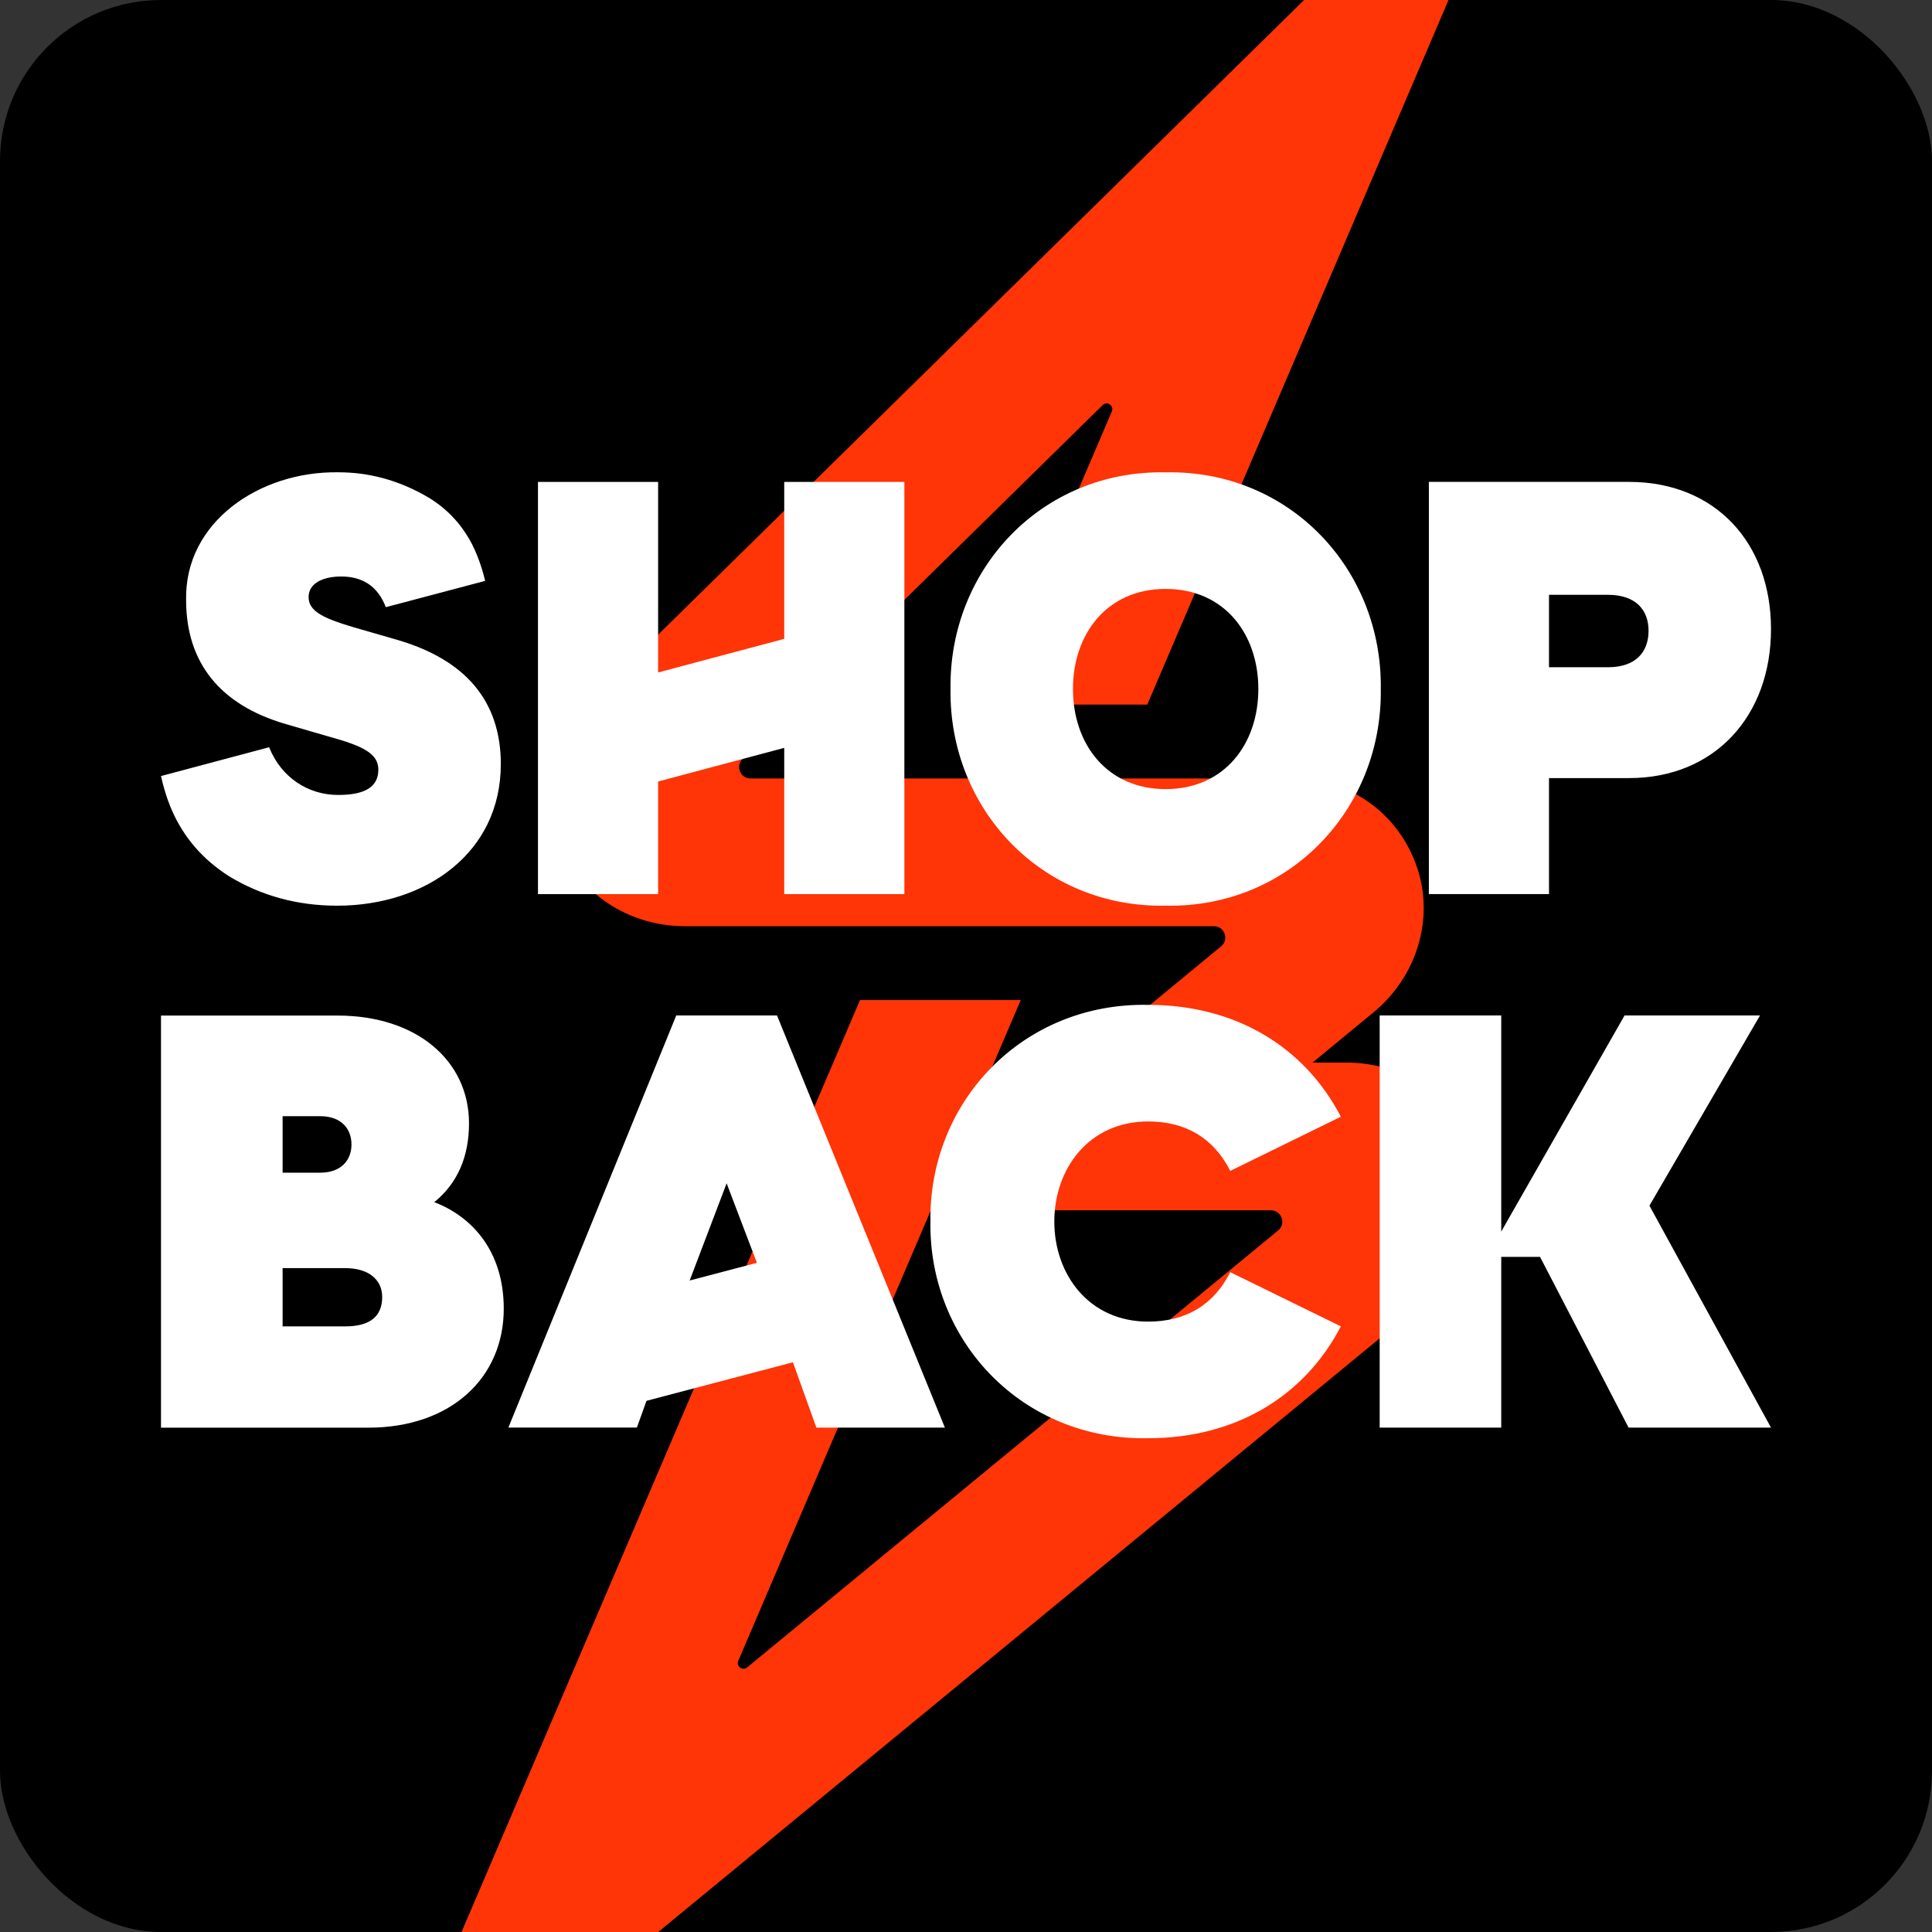
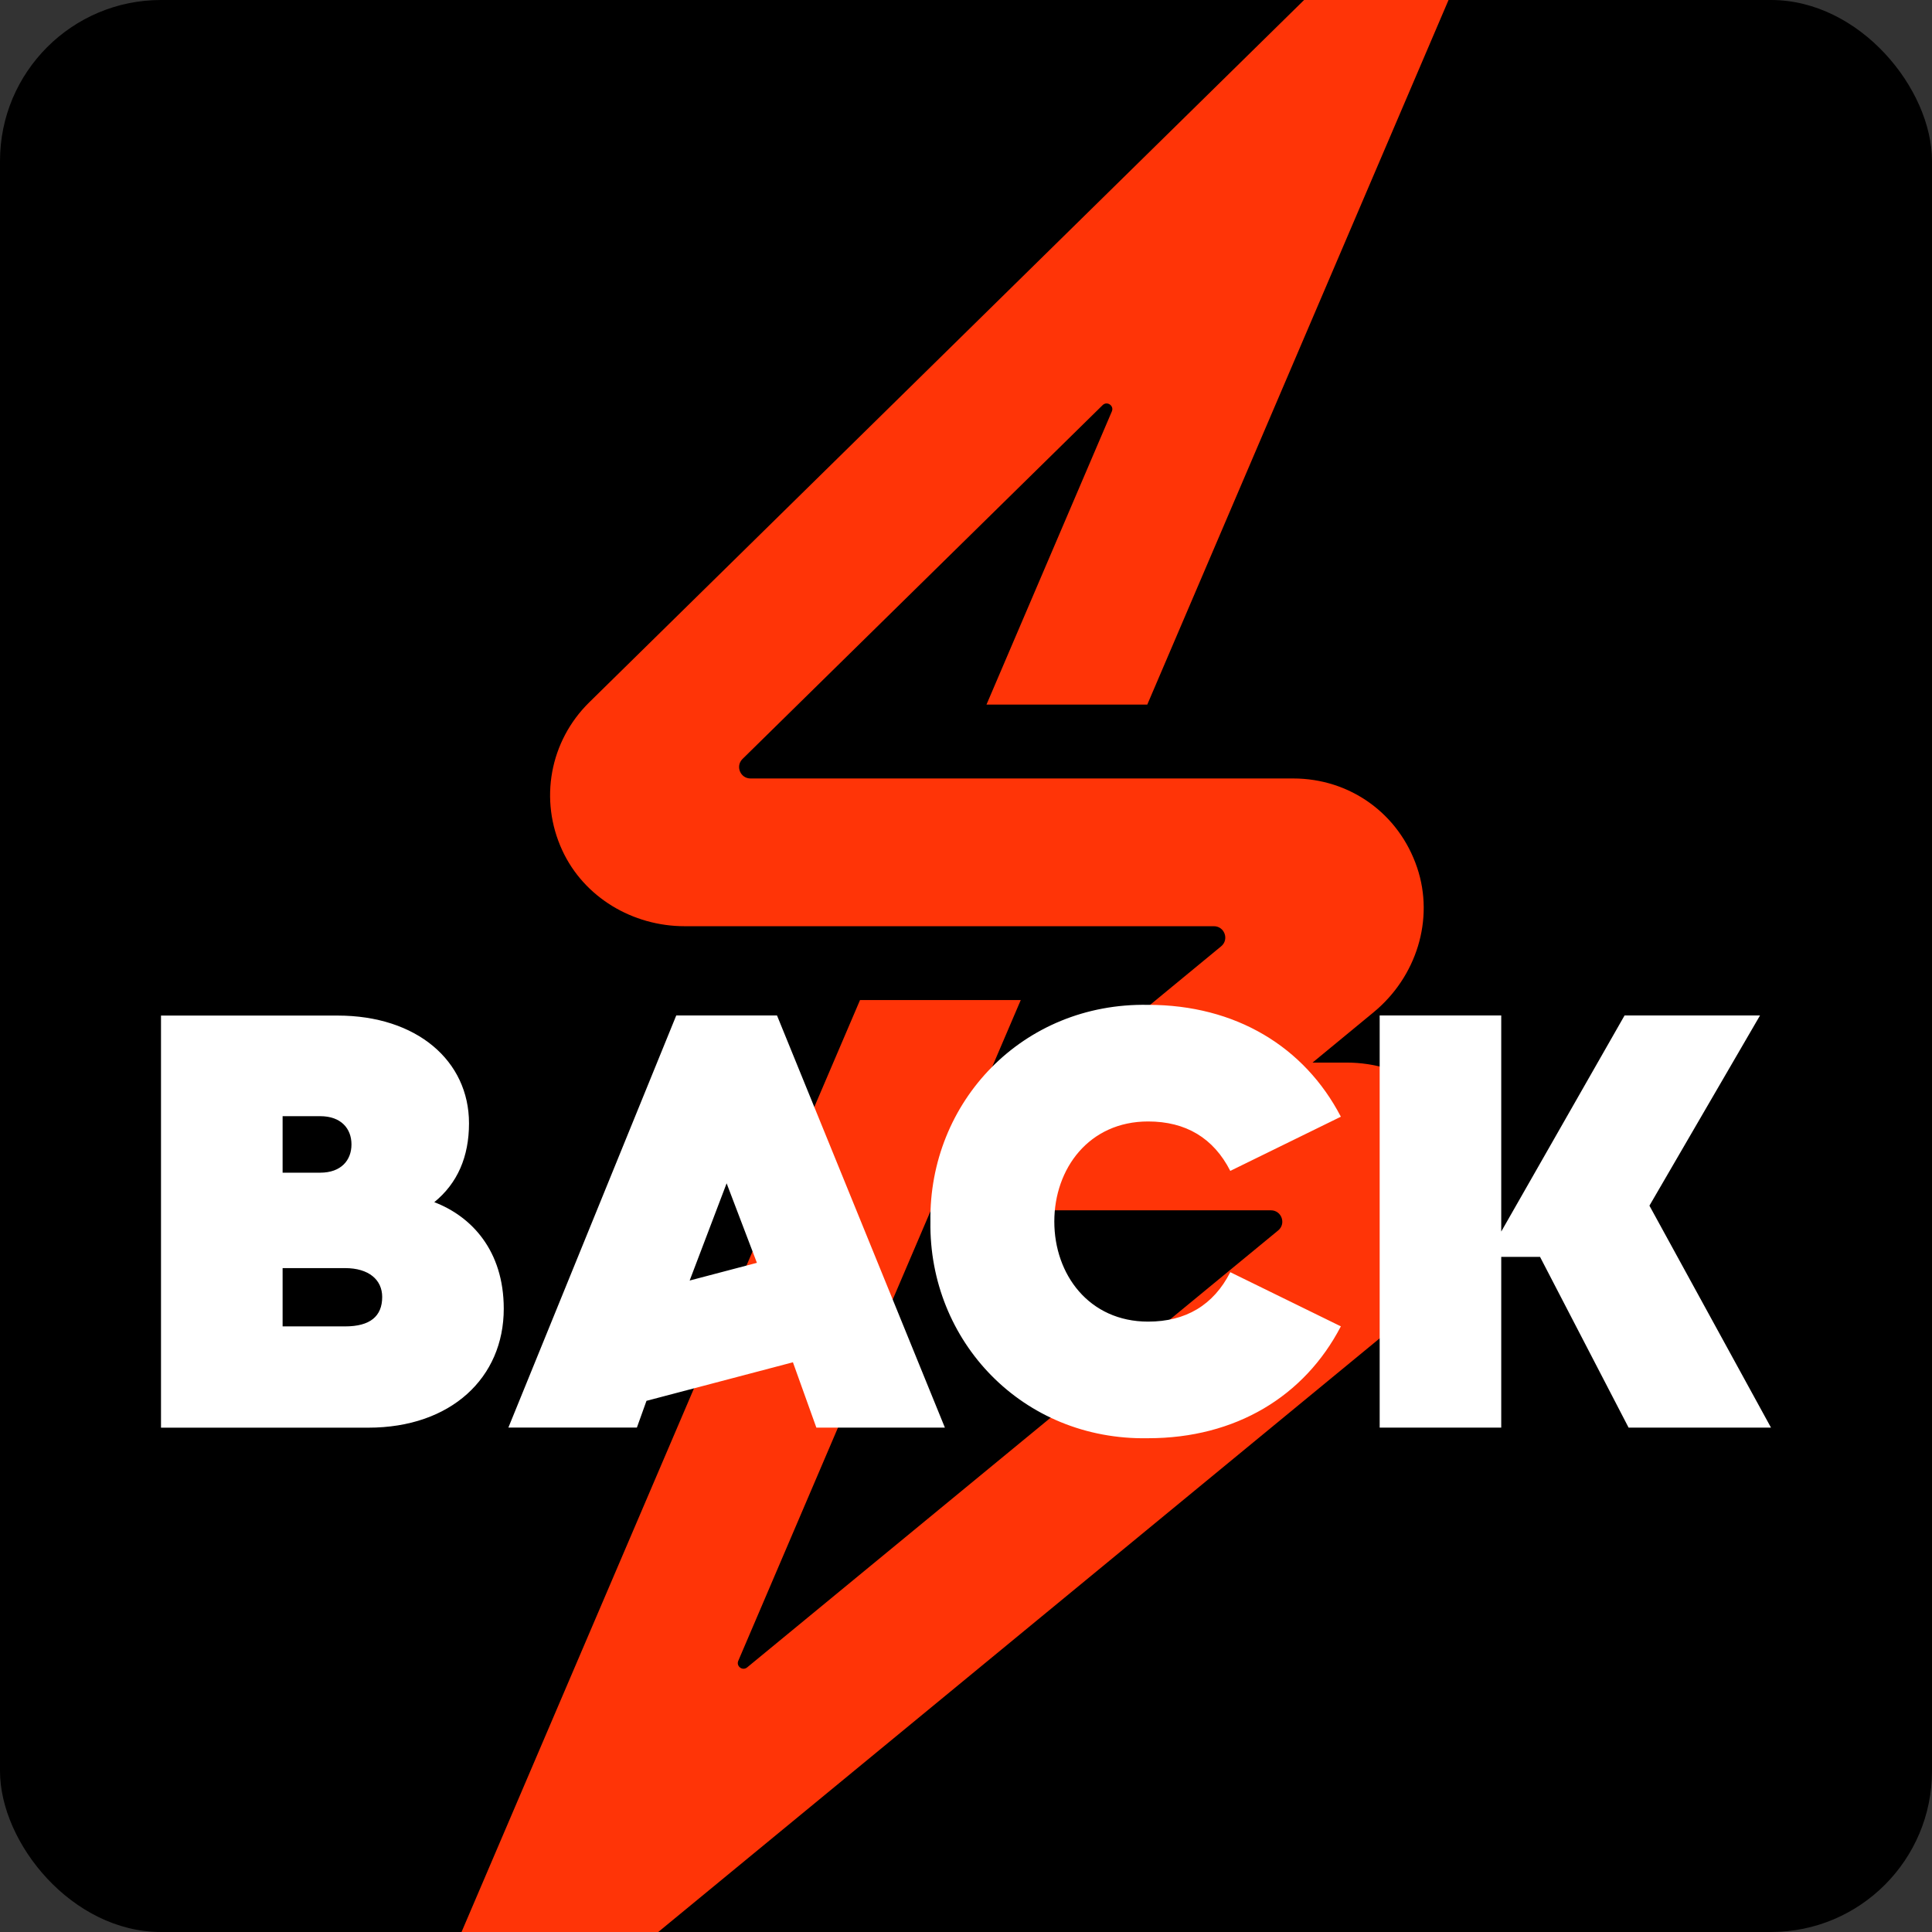
<svg xmlns="http://www.w3.org/2000/svg" width="180" height="180" viewBox="0 0 180 180" fill="none">
  <rect x="0" y="0" width="180" height="180" fill="#333333" stroke="none" />
  <rect width="180" height="180" rx="15" fill="black" />
  <path d="M125.484 98.999H122.286L127.987 94.3C131.942 91.04 133.668 85.676 132.028 80.826C130.327 75.794 125.769 72.528 120.479 72.528H69.922C68.972 72.528 68.505 71.379 69.175 70.714L102.731 37.743C103.142 37.338 103.818 37.797 103.589 38.33L91.908 65.646H106.889L134.957 0H121.499L54.899 65.435C51.225 69.045 50.208 74.518 52.387 79.229C54.415 83.614 58.951 86.293 63.784 86.293H113.098C114.087 86.293 114.539 87.539 113.768 88.168L102.305 97.614C100.604 99.017 99.269 100.801 98.401 102.827L94.152 112.763H118.413C119.403 112.763 119.849 114.009 119.083 114.638L69.607 155.35C69.175 155.701 68.566 155.241 68.785 154.733L86.725 112.763L88.258 109.177L95.101 93.175H80.126L43 180H61.327L133.541 120.577C137.627 117.214 139.069 111.796 137.18 106.837C135.358 102.047 130.606 98.999 125.479 98.999H125.484Z" fill="#FF3407" />
  <path d="M15.004 133.013H34.314C42.029 133.013 46.934 128.349 46.934 121.932C46.934 116.501 43.912 113.32 40.461 112.004C42.618 110.247 43.696 107.781 43.696 104.654C43.696 98.841 38.843 94.618 31.452 94.618H15V133.017L15.004 133.013ZM26.33 109.26V103.992H29.835C31.776 103.992 32.746 105.146 32.746 106.624C32.746 108.102 31.776 109.256 29.835 109.256H26.33V109.26ZM26.33 123.577V118.147H32.156C34.367 118.147 35.608 119.242 35.608 120.833C35.608 122.644 34.474 123.577 32.156 123.577H26.33ZM86.685 113.811C86.522 124.947 95.26 134.217 106.966 133.996C115.11 133.996 121.531 130.102 124.925 123.573L114.623 118.526C113.059 121.599 110.471 123.132 106.966 123.132C101.463 123.132 98.228 118.743 98.228 113.808C98.228 108.873 101.463 104.484 106.966 104.484C110.471 104.484 113.059 106.02 114.623 109.09L124.925 104.042C121.527 97.513 115.11 93.619 106.966 93.619C95.263 93.399 86.525 102.668 86.685 113.804V113.811ZM128.541 133.009H139.867V117.101H143.482L151.733 133.009H165L153.674 112.329L163.976 94.61H151.356L139.867 114.741V94.61H128.541V133.009ZM88.032 133.009H76.059L73.875 126.921L60.231 130.513L59.337 133.005H47.364L63.006 94.606H72.391L88.032 133.005V133.009ZM70.518 117.651L67.698 110.247L64.254 119.304L70.518 117.655V117.651Z" fill="white" />
-   <path d="M46.658 71.215C46.658 79.445 39.673 84.381 31.414 84.381C27.683 84.381 24.324 83.448 21.338 81.636C18.882 80.072 17.102 78.009 15.993 75.442C15.959 75.369 15.399 74.122 15 72.303L25.08 69.617L25.091 69.663C26.205 72.396 28.646 74.064 31.519 74.064C34.024 74.064 35.25 73.298 35.25 71.707C35.25 70.224 33.866 69.512 30.665 68.633L26.509 67.425C20.593 65.668 17.34 61.828 17.34 55.906C17.178 48.663 24.162 43.89 31.519 44.002C34.344 44.002 36.958 44.714 39.463 46.088C41.133 47.002 42.464 48.241 43.438 49.774C44.194 50.896 44.841 52.573 45.199 54.121L35.972 56.563V56.552L35.946 56.563C35.201 54.644 33.813 53.711 31.79 53.711C30.139 53.711 28.751 54.314 28.751 55.631C28.751 56.947 30.135 57.605 32.907 58.429L36.905 59.583C43.408 61.449 46.662 65.343 46.662 71.211L46.658 71.215ZM88.558 64.193C88.396 75.33 97.031 84.601 108.601 84.381C120.167 84.601 128.802 75.33 128.645 64.193C128.802 53.056 120.17 43.785 108.601 44.006C97.035 43.785 88.4 53.056 88.558 64.193ZM117.237 64.193C117.237 69.295 114.092 73.519 108.601 73.519C103.11 73.519 99.965 69.295 99.965 64.193C99.965 59.091 103.11 54.868 108.601 54.868C114.092 54.868 117.237 59.091 117.237 64.193ZM133.124 44.896V83.3H144.317V72.493H151.78C159.776 72.493 165 66.678 165 58.611C165 50.544 159.776 44.896 151.78 44.896H133.124ZM153.592 58.762C153.592 60.736 152.419 62.165 149.809 62.165H144.317V55.418H149.809C152.419 55.418 153.592 56.842 153.592 58.766V58.762ZM73.065 44.9V59.521L61.315 62.653V44.9H50.122V83.304H61.315V72.81L73.065 69.678V83.304H84.258V44.9H73.065Z" fill="white" />
</svg>